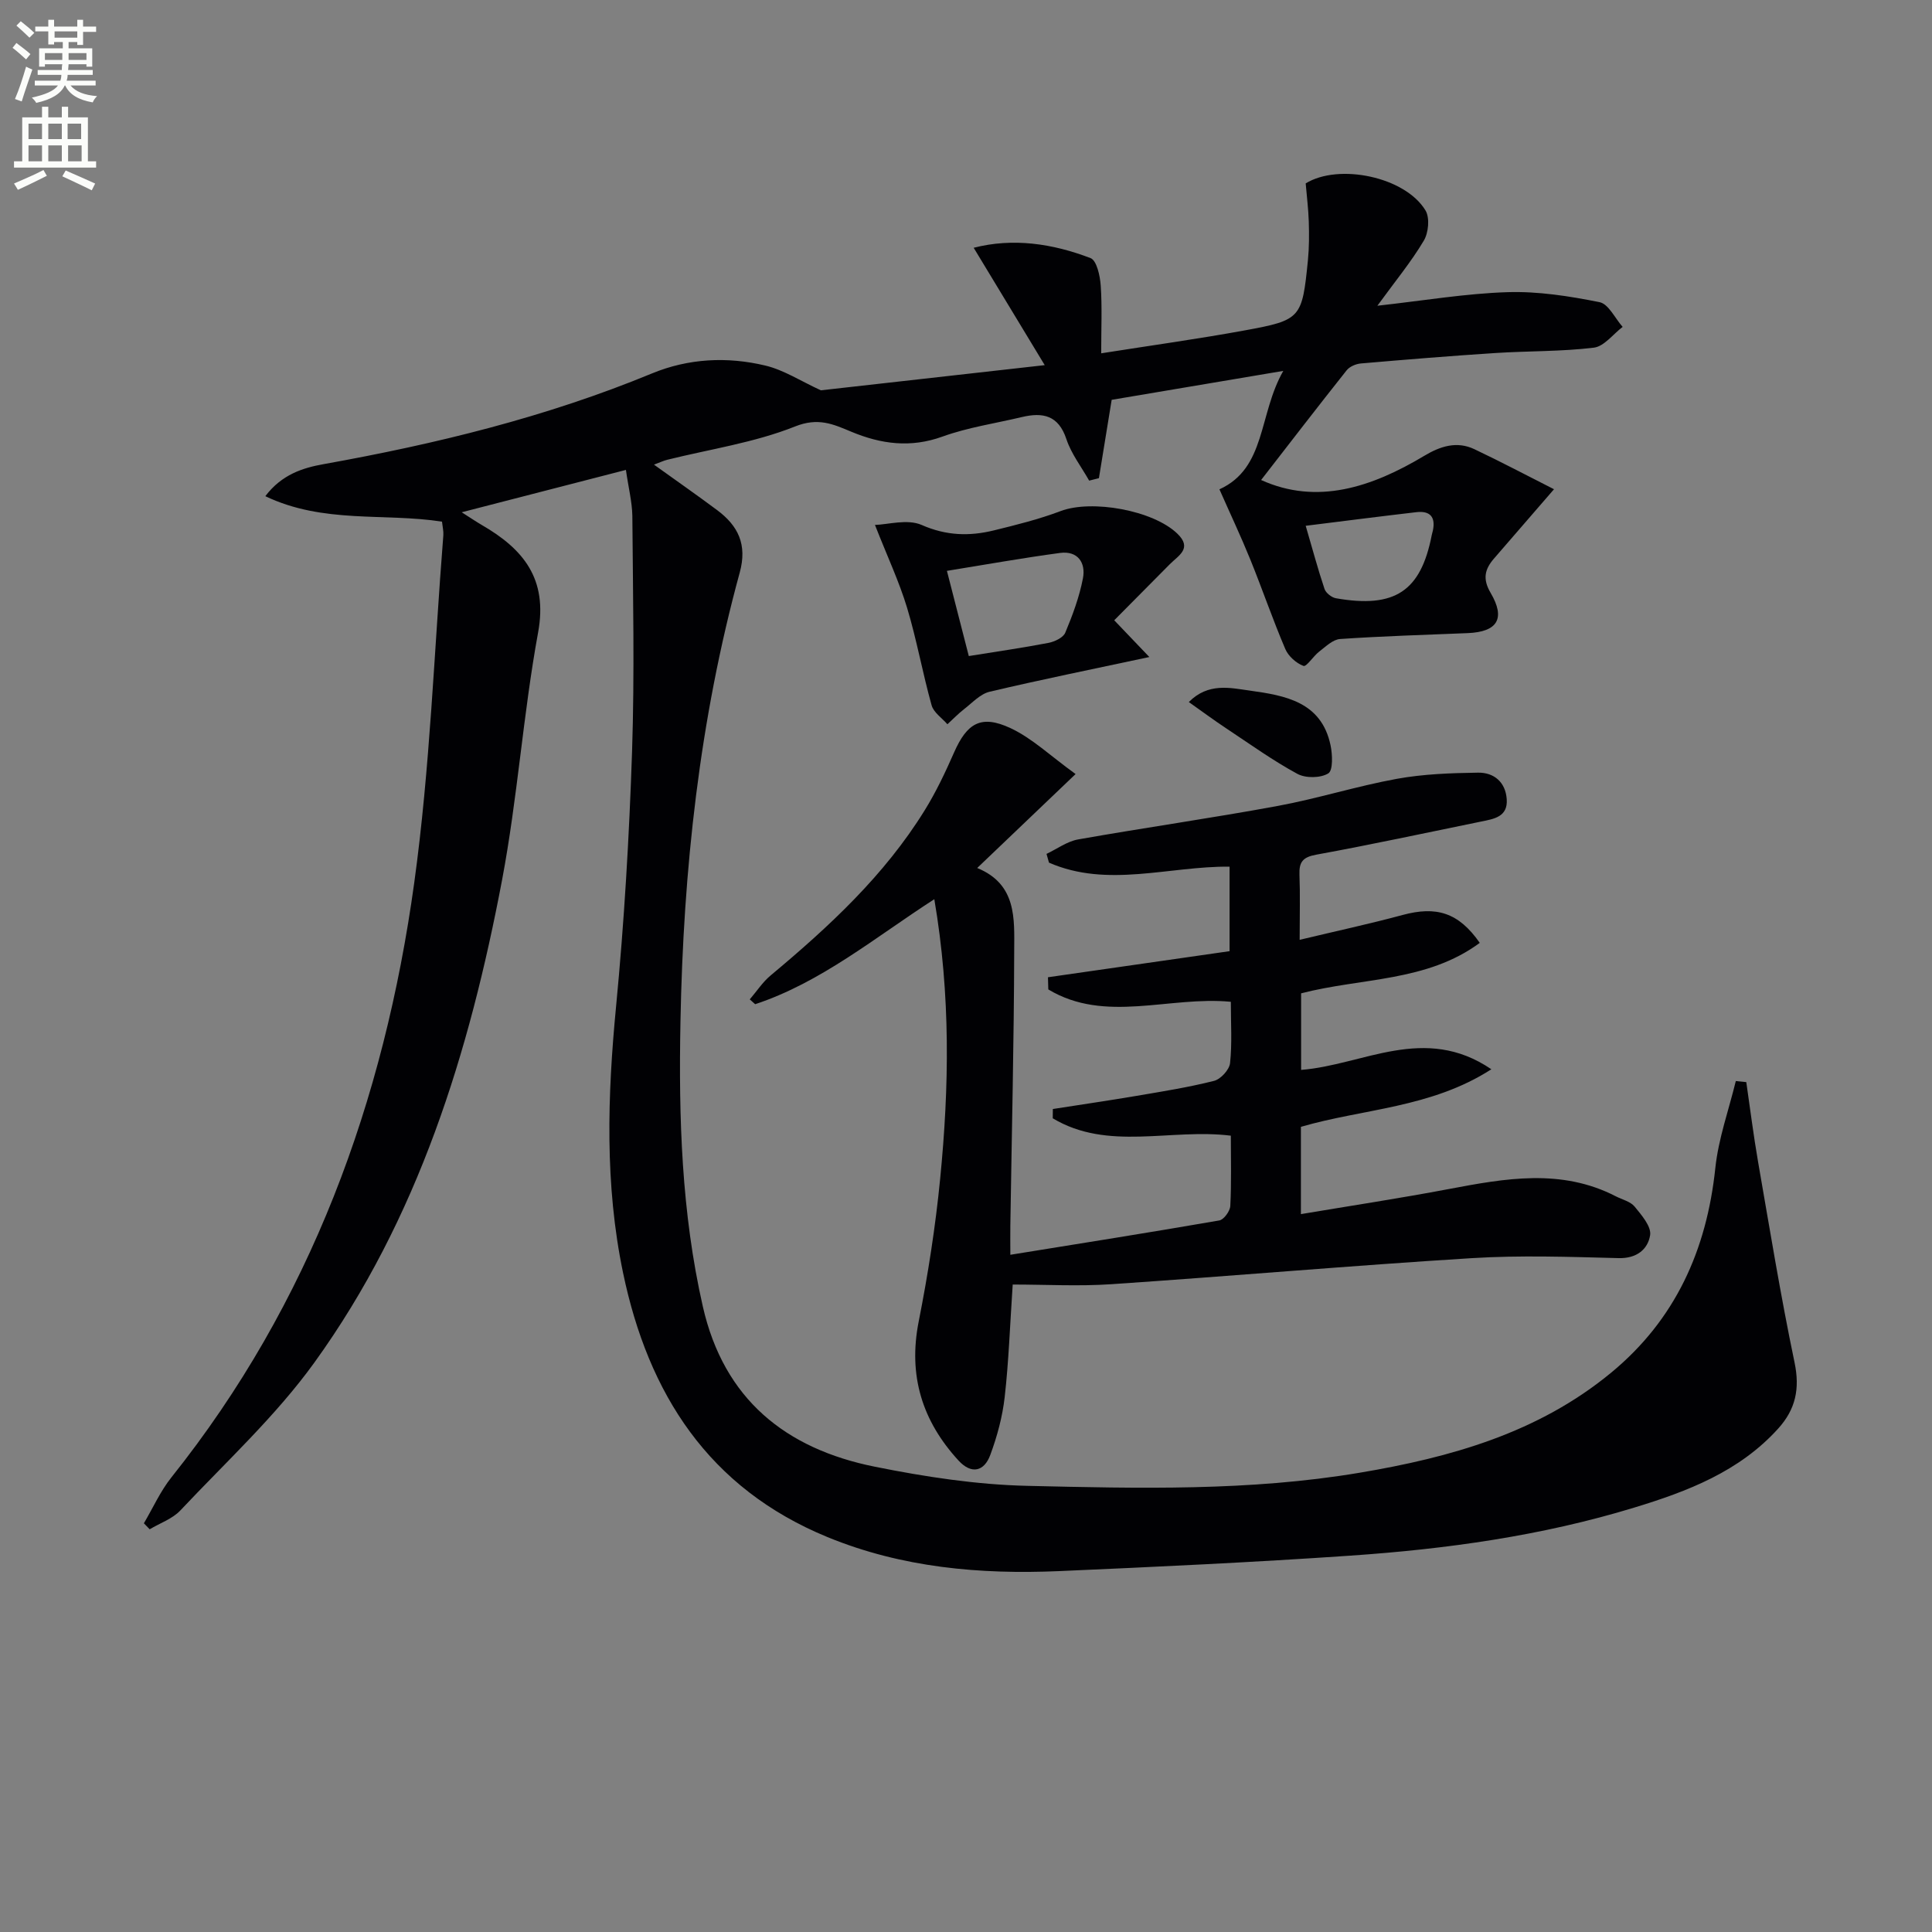
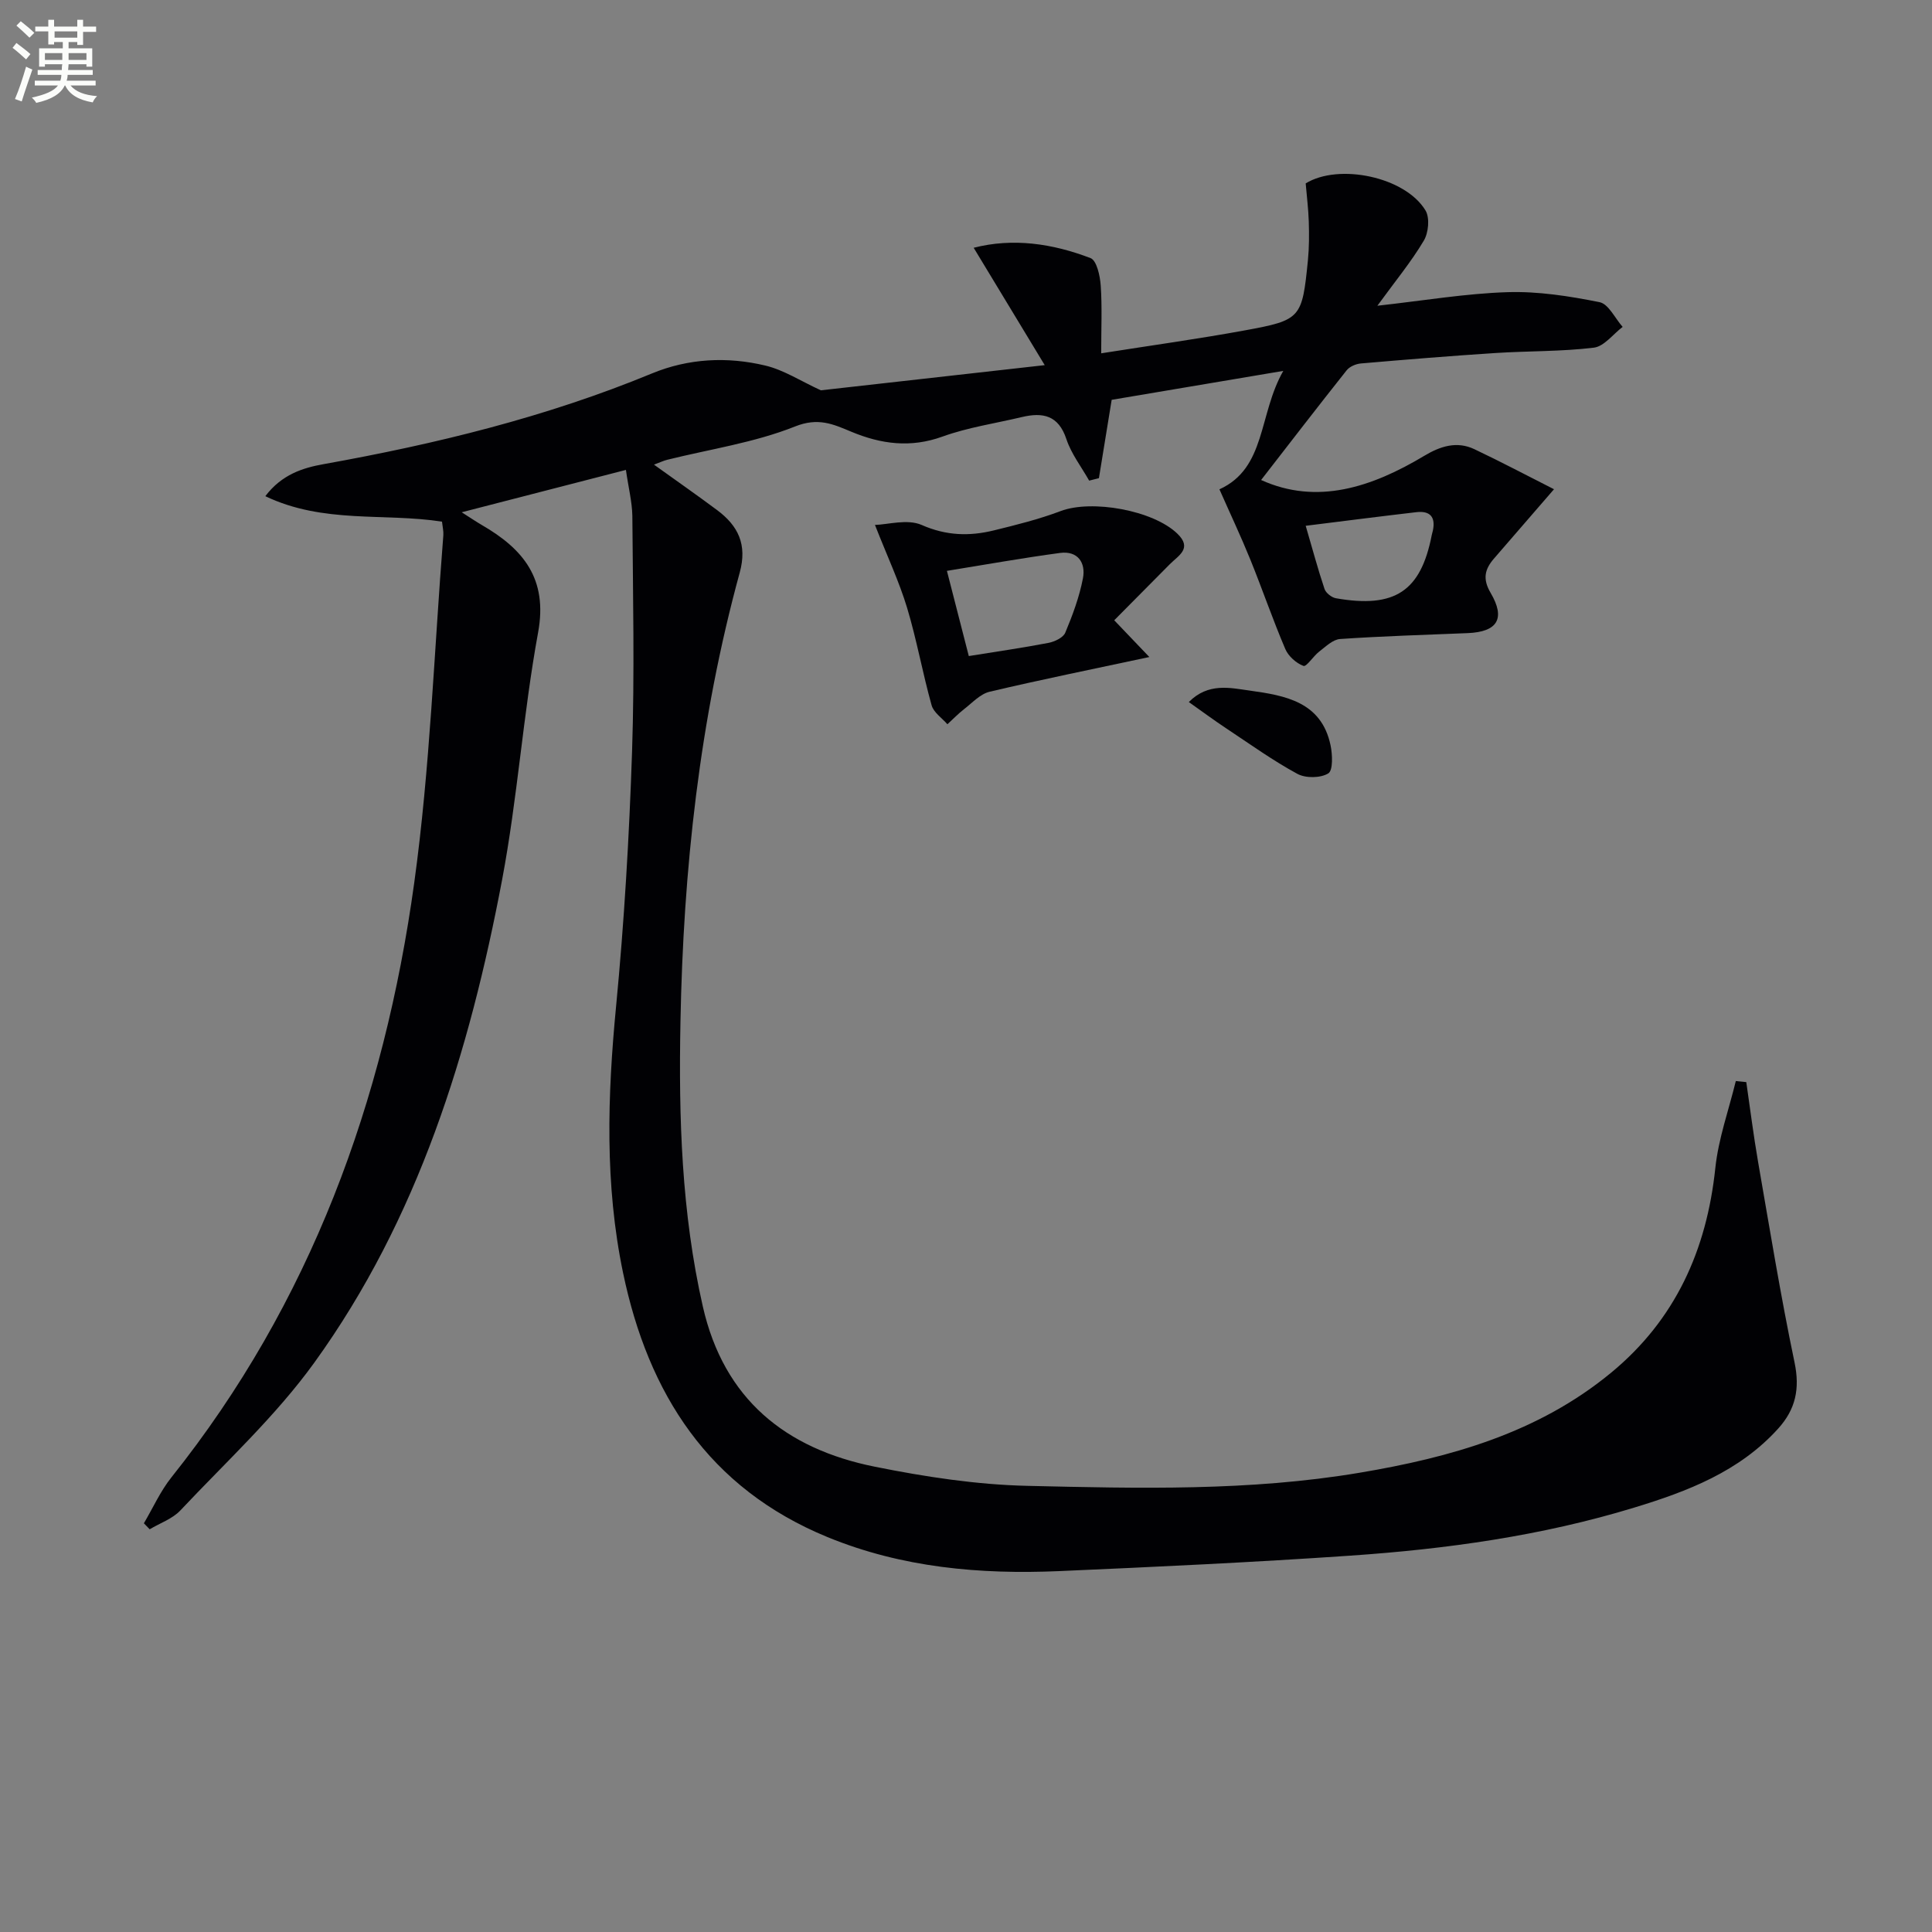
<svg xmlns="http://www.w3.org/2000/svg" enable-background="new 0 0 400 400" viewBox="0 0 400 400">
  <rect x="0" y="0" width="400" height="400" fill="#808080" stroke="none" />
  <path d="m2.6 9.9.8-1c.9.7 1.9 1.4 2.9 2.3l-.9 1.1c-1.1-1-2-1.8-2.8-2.4zm.5 10.6c.9-2.1 1.6-4.3 2.3-6.7.4.2.8.4 1.3.6-.7 2.1-1.5 4.3-2.2 6.6zm.3-15.2.9-.9c1 .8 2 1.6 2.8 2.4l-1 1c-.9-.9-1.8-1.7-2.7-2.5zm12.6-1.2h1.2v1.4h2.7v1.1h-2.7v2.7h-1.2v-.6h-1.8v1.3h4.9v3.8h-1.2v-.5h-3.7c0 .4-.1.9-.1 1.2h5.1v1h-5.2c0 .5-.1.9-.2 1.2h6v1h-5.2c1.1 1.3 2.9 2 5.5 2.2-.4.4-.7.8-.9 1.3-2.9-.5-4.8-1.6-5.7-3.5h-.1c-.8 1.7-2.7 2.9-5.9 3.6-.2-.4-.6-.8-.9-1.1 2.8-.6 4.6-1.4 5.4-2.5h-4.8v-1h5.3c.1-.3.2-.7.2-1.2h-4.9v-1h5c0-.4 0-.8.1-1.2h-3.6v.5h-1.2v-3.8h4.9v-1.3h-1.8v.5h-1.2v-2.7h-2.7v-1h2.7v-1.4h1.2v1.4h4.8zm-6.7 8.3h3.6c0-.4 0-.9 0-1.4h-3.6zm1.9-4.6h4.8v-1.3h-4.7v1.3zm6.7 3.2h-3.7v1.4h3.7z" fill="#fbfcfa" />
-   <path d="m8.7 22.1h1.3v2.2h2.8v-2.2h1.3v2.2h4.1v9.1h1.7v1.3h-17v-1.3h1.7v-9.1h4.1zm.3 13.1.7 1.2c-1.8.9-3.8 1.9-6 2.9-.2-.4-.5-.8-.8-1.3 2.3-1 4.4-1.9 6.1-2.8zm-3.1-6.4h2.8v-3.2h-2.8zm0 4.6h2.8v-3.3h-2.8zm4.1-4.6h2.8v-3.2h-2.8zm0 4.6h2.8v-3.3h-2.8zm3.6 1.9c2.1.9 4.1 1.8 6.1 2.7l-.7 1.4c-2.2-1.1-4.2-2-6.1-2.9zm3.2-9.7h-2.8v3.2h2.8zm-2.7 7.8h2.8v-3.3h-2.8z" fill="#fbfcfa" />
  <g fill="#010104">
    <path d="m129.59 97.29c-11.41 2.94-22.25 5.74-34 8.77 1.98 1.26 3.05 1.99 4.17 2.64 8.57 4.96 13.69 11.11 11.65 22.24-3.11 16.97-4.26 34.3-7.46 51.24-6.75 35.65-17.35 70.11-38.86 99.92-8.01 11.1-18.3 20.57-27.74 30.61-1.64 1.75-4.22 2.63-6.36 3.91-.4-.41-.8-.83-1.2-1.24 1.88-3.19 3.42-6.65 5.7-9.51 28.82-36.11 44.04-77.94 50.27-123.08 3.29-23.82 4.12-47.98 6.03-71.99.06-.8-.15-1.63-.28-2.8-11.94-1.85-24.53.49-36.58-5.27 3.42-4.52 7.81-5.87 12.05-6.63 23.25-4.17 46.08-9.73 67.99-18.78 7.58-3.13 15.61-3.52 23.5-1.63 3.81.91 7.3 3.2 11.48 5.12 14.18-1.59 29.48-3.31 46.35-5.21-5.13-8.47-9.86-16.28-14.71-24.3 8.12-2.09 16.31-.89 24.2 2.14 1.27.49 1.96 3.66 2.1 5.65.31 4.41.1 8.85.1 14.06 10.25-1.62 20.04-2.97 29.75-4.75 11.64-2.13 11.85-2.51 13.05-14.51.26-2.64.26-5.33.18-7.99-.08-2.63-.42-5.25-.64-7.93 6.85-4.21 20.61-1.37 24.81 5.61.91 1.52.62 4.62-.36 6.25-2.59 4.36-5.86 8.32-9.61 13.47 9.67-1.07 18.29-2.54 26.96-2.81 6.34-.2 12.79.82 19.04 2.07 1.86.37 3.2 3.34 4.78 5.12-1.98 1.5-3.83 4.04-5.96 4.3-6.74.82-13.6.67-20.4 1.11-9.29.6-18.56 1.36-27.83 2.16-1.04.09-2.34.64-2.96 1.43-6.02 7.58-11.93 15.26-17.7 22.7 11.57 5.24 22.89 1.52 33.8-5.02 3.32-1.99 6.73-3.08 10.36-1.36 5.47 2.59 10.81 5.42 16.48 8.29-4.72 5.45-8.6 9.91-12.45 14.38-1.88 2.19-2.38 4.18-.67 7.08 3.15 5.36 1.38 8.08-4.75 8.33-8.81.36-17.63.62-26.42 1.22-1.5.1-2.98 1.58-4.33 2.61-1.21.93-2.63 3.19-3.25 2.96-1.5-.56-3.12-2-3.76-3.49-2.6-6.09-4.75-12.38-7.24-18.52-1.97-4.85-4.21-9.59-6.4-14.55 9.71-4.42 8.05-15.46 13.22-24.52-12.92 2.18-24.44 4.12-35.53 5.99-.96 5.9-1.8 11.06-2.64 16.22-.67.17-1.34.34-2.02.51-1.61-2.85-3.7-5.54-4.71-8.58-1.64-4.97-4.89-5.61-9.23-4.58-5.49 1.31-11.15 2.13-16.43 4.04-6.6 2.39-12.72 1.56-18.86-1-3.81-1.59-6.87-3.01-11.7-1.08-8.39 3.34-17.57 4.68-26.42 6.88-.78.19-1.53.56-2.75 1.01 4.6 3.3 8.88 6.29 13.07 9.41 4.35 3.24 6.27 7.12 4.69 12.91-8.34 30.45-11.69 61.56-12.28 93.09-.38 19.83.22 39.45 4.63 58.87 4.36 19.24 17.18 29.49 35.63 33.19 10.39 2.09 21.03 3.72 31.59 3.96 22.94.53 45.94 1.12 68.73-2.71 18.86-3.17 36.99-8.24 52.12-20.73 13.29-10.97 19.77-25.38 21.56-42.36.64-6.09 2.78-12.01 4.24-18.01.72.07 1.45.14 2.17.22.8 5.5 1.49 11.02 2.44 16.5 2.41 13.86 4.67 27.76 7.55 41.53 1.14 5.46.23 9.72-3.41 13.73-8.05 8.89-18.74 12.97-29.77 16.33-19.16 5.85-38.9 8.59-58.8 9.95-20.07 1.38-40.16 2.32-60.26 3.2-16.4.71-32.56-.71-47.97-7.04-24.63-10.12-37.12-29.67-42.34-54.75-3.8-18.26-3.22-36.61-1.44-55.1 1.69-17.53 2.72-35.15 3.31-52.75.54-16.27.18-32.57.06-48.86-.06-2.91-.81-5.83-1.33-9.49zm140.74 11.57c1.44 4.91 2.54 9.04 3.9 13.08.28.83 1.46 1.76 2.35 1.92 12.2 2.14 17.58-1.44 19.84-13.04.06-.32.17-.64.24-.96.6-2.83-.59-4.15-3.42-3.82-7.48.87-14.96 1.83-22.91 2.82z" />
-     <path d="m202.32 179.71c8.22 3.36 7.68 10.54 7.66 17.06-.05 18.98-.51 37.96-.8 56.93-.03 1.79 0 3.58 0 6.09 14.87-2.4 29.08-4.65 43.26-7.11.94-.16 2.22-1.92 2.28-3 .25-4.8.11-9.61.11-14.55-12.46-1.55-25.46 3.25-36.87-3.6.01-.64.02-1.28.02-1.92 5.75-.9 11.51-1.74 17.25-2.71 5.4-.92 10.83-1.78 16.13-3.12 1.38-.35 3.16-2.3 3.31-3.67.44-4.09.16-8.26.16-12.7-12.78-1.23-26.01 4.53-37.79-2.56-.02-.84-.05-1.68-.07-2.52 12.47-1.79 24.94-3.58 37.6-5.4 0-5.95 0-11.55 0-17.5-12.58-.11-25.25 4.47-37.39-.83-.17-.6-.34-1.21-.51-1.81 2.18-1.03 4.27-2.6 6.57-3 13.73-2.43 27.54-4.39 41.25-6.92 8.3-1.53 16.4-4.11 24.7-5.62 5.5-1 11.19-1.2 16.81-1.28 3.29-.05 5.7 1.93 5.95 5.48.27 3.68-2.64 4.1-5.28 4.64-11.38 2.32-22.73 4.78-34.15 6.86-2.82.51-3.58 1.54-3.48 4.17.16 4.12.04 8.26.04 13.46 7.59-1.82 14.49-3.3 21.3-5.14 6.99-1.89 11.59-.54 15.99 5.77-10.99 8.12-24.46 7.2-36.99 10.45v15.85c12.86-1 25.53-9.56 39.39-.13-12.48 8.04-26.57 8.16-39.43 11.92v18.07c10.48-1.76 20.58-3.29 30.61-5.19 11.69-2.21 23.3-4.32 34.6 1.51 1.32.68 3.01 1.06 3.88 2.12 1.44 1.76 3.5 4.14 3.21 5.93-.47 2.9-2.76 4.84-6.52 4.74-10.15-.26-20.35-.62-30.47.01-24.86 1.54-49.68 3.71-74.54 5.39-6.76.46-13.58.07-20.44.07-.57 8.46-.82 15.91-1.66 23.3-.46 4.07-1.56 8.15-2.99 12-1.26 3.4-3.88 4.05-6.55 1.16-7.55-8.21-10.48-17.63-8.26-28.83 1.93-9.76 3.47-19.63 4.44-29.53 1.86-18.92 2.2-37.86-1.21-57.88-12.31 7.94-23.42 17.21-37.09 21.74-.37-.33-.74-.67-1.12-1 1.44-1.67 2.67-3.59 4.35-4.98 12.06-10.07 23.53-20.68 31.87-34.17 2.35-3.79 4.28-7.88 6.08-11.97 2.67-6.07 5.58-7.88 11.66-5.05 4.49 2.09 8.25 5.73 13.5 9.52-7.37 7.03-13.67 13.04-20.37 19.45z" />
    <path d="m181.15 108.68c2.63-.06 6.71-1.29 9.68.01 5.09 2.24 9.89 2.36 14.95 1.12 4.66-1.14 9.35-2.31 13.82-4 6.44-2.43 19.12-.17 24.14 4.66 3.21 3.08.24 4.54-1.54 6.34-3.89 3.93-7.79 7.86-11.51 11.61 2.82 2.94 4.76 4.97 7.27 7.61-11.85 2.54-22.51 4.69-33.08 7.19-1.93.46-3.56 2.27-5.24 3.57-1.24.96-2.33 2.1-3.49 3.16-1.13-1.3-2.85-2.43-3.27-3.93-1.87-6.68-3.08-13.55-5.08-20.19-1.62-5.36-4.03-10.49-6.65-17.15zm19.43 27.15c5.76-.93 11.15-1.7 16.5-2.73 1.28-.25 3.04-1.08 3.47-2.1 1.52-3.64 2.92-7.41 3.66-11.26.62-3.21-1.05-5.75-4.73-5.26-7.77 1.04-15.5 2.43-23.43 3.71 1.6 6.29 3.04 11.86 4.53 17.64z" />
    <path d="m246.13 145.35c4.03-4.05 8.52-2.94 12.63-2.37 7.29 1.02 14.8 2.29 16.71 11.29.41 1.93.54 5.23-.46 5.85-1.6.99-4.69 1.03-6.4.1-5.09-2.76-9.83-6.17-14.67-9.38-2.48-1.64-4.87-3.41-7.81-5.49z" />
  </g>
</svg>